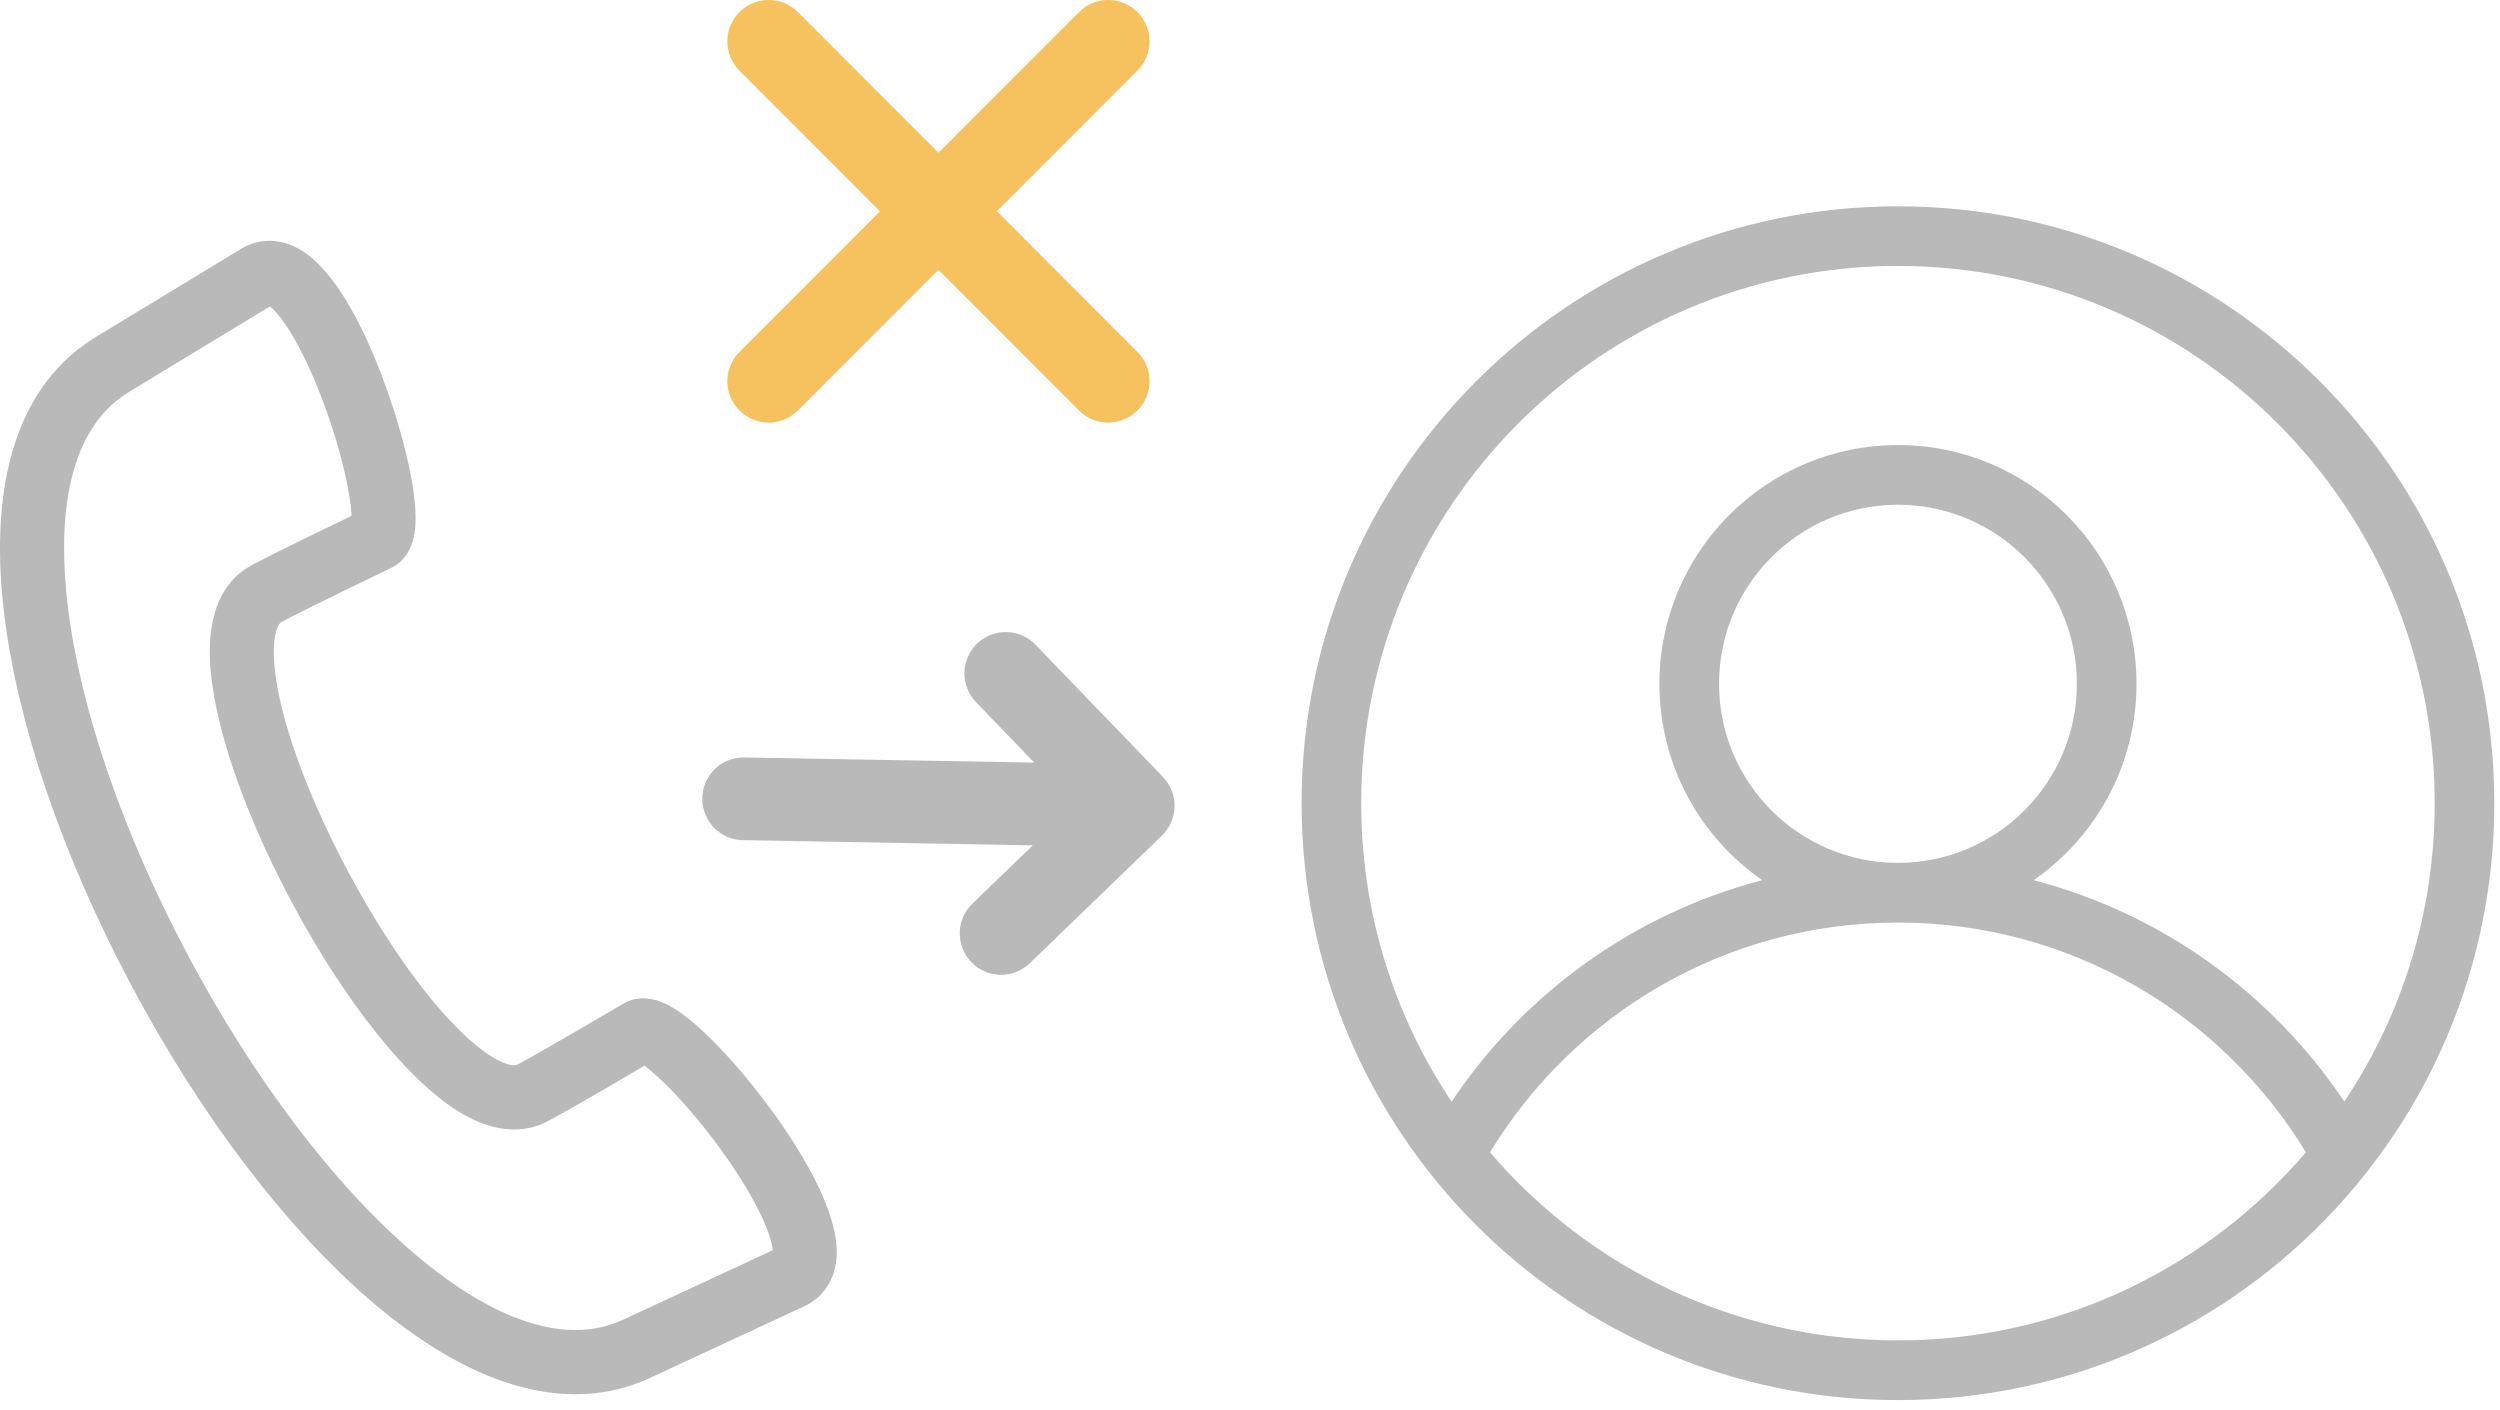
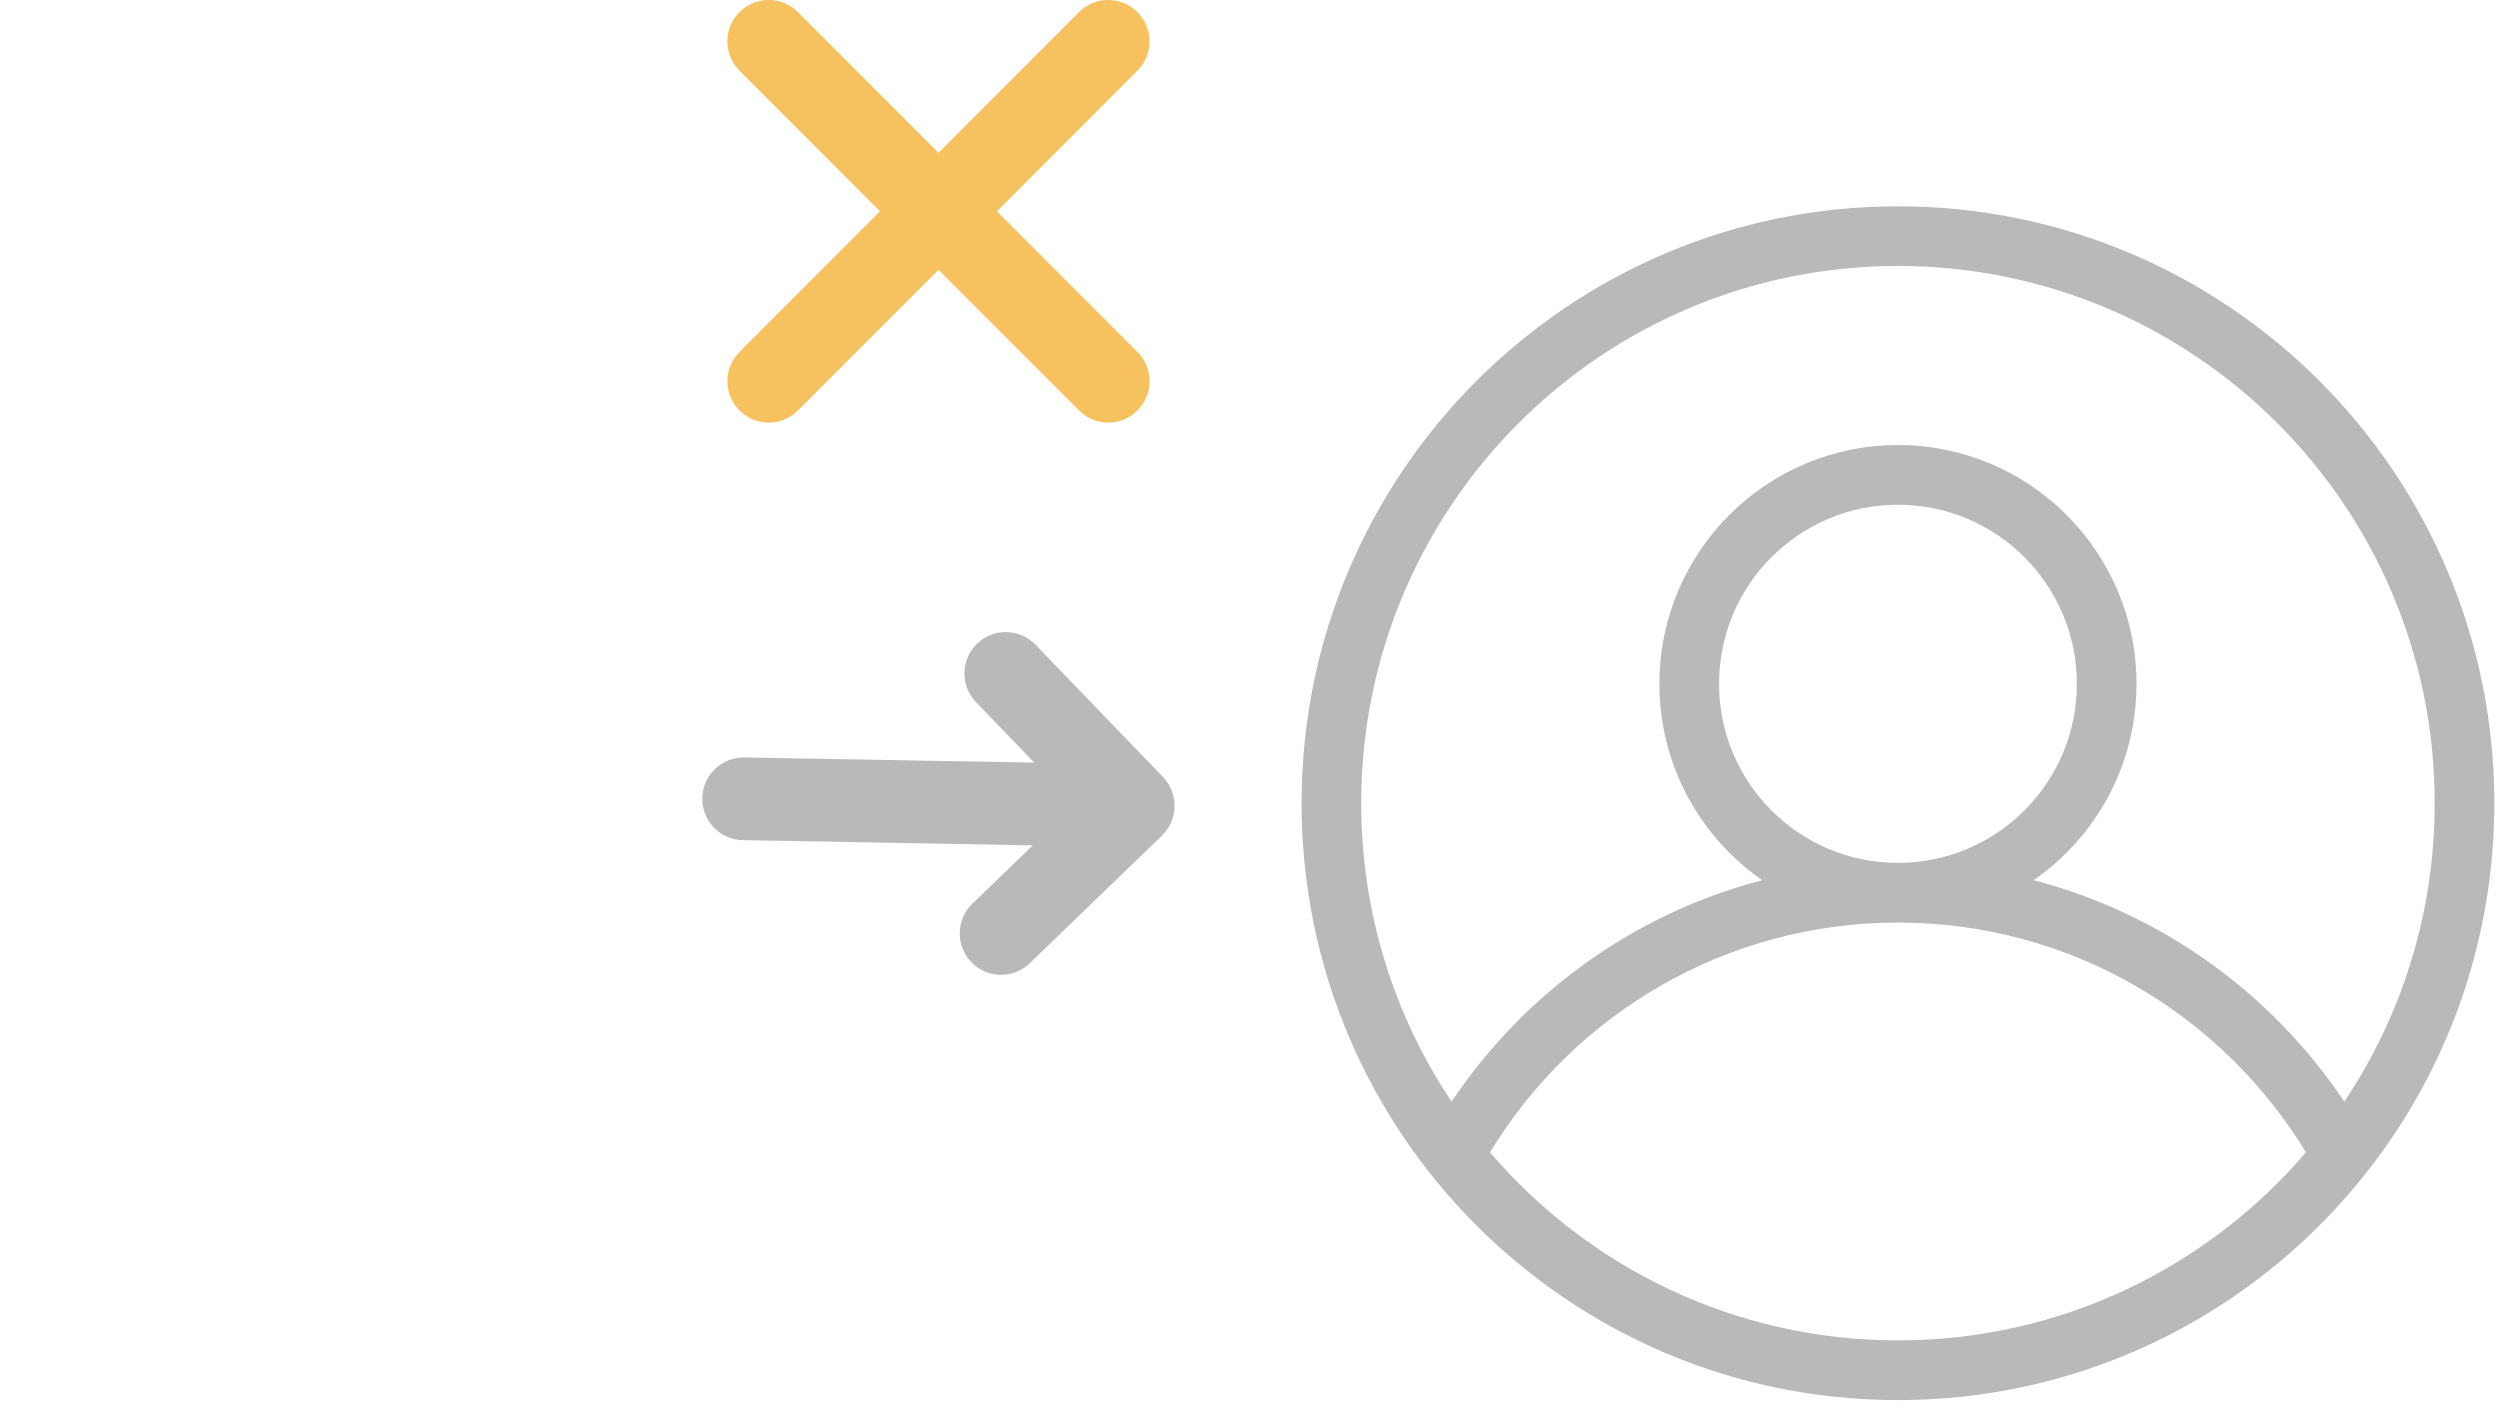
<svg xmlns="http://www.w3.org/2000/svg" width="117" height="66" viewBox="0 0 117 66" fill="none">
  <path fill-rule="evenodd" clip-rule="evenodd" d="M111.261 54.207C114.701 49.563 116.734 43.814 116.734 37.59C116.734 22.162 104.238 9.655 88.824 9.655C73.41 9.655 60.914 22.162 60.914 37.59C60.914 53.017 73.41 65.524 88.824 65.524C96.912 65.524 104.195 62.082 109.293 56.58C109.991 55.826 110.648 55.034 111.261 54.207ZM109.714 51.556C112.385 47.561 113.944 42.757 113.944 37.588C113.944 23.703 102.698 12.447 88.824 12.447C74.951 12.447 63.705 23.703 63.705 37.588C63.705 42.757 65.262 47.561 67.935 51.556C71.306 46.515 76.449 42.763 82.473 41.193C79.565 39.175 77.661 35.812 77.661 32.002C77.661 25.831 82.66 20.828 88.824 20.828C94.989 20.828 99.988 25.832 99.988 32.002C99.988 35.812 98.083 39.176 95.175 41.193C101.198 42.763 106.342 46.515 109.714 51.556ZM107.916 53.928C103.999 47.481 96.914 43.176 88.824 43.176C80.734 43.176 73.65 47.482 69.733 53.929C74.34 59.316 81.183 62.73 88.824 62.73C96.465 62.73 103.308 59.316 107.916 53.929V53.928ZM88.824 40.382C93.448 40.382 97.197 36.63 97.197 32.002C97.197 27.374 93.448 23.622 88.824 23.622C84.2 23.622 80.452 27.374 80.452 32.003C80.452 36.632 84.2 40.383 88.824 40.383V40.382Z" fill="#B9B9B9" />
  <path d="M54.432 36.366L48.462 30.173C47.719 29.403 46.495 29.381 45.726 30.123C44.957 30.866 44.935 32.091 45.677 32.861L48.402 35.689L34.835 35.449H34.832C33.766 35.43 32.886 36.281 32.867 37.349C32.867 37.351 32.867 37.353 32.867 37.357C32.85 38.423 33.701 39.302 34.766 39.319L48.334 39.563L45.508 42.291C44.738 43.035 44.717 44.259 45.458 45.029C46.2 45.799 47.424 45.821 48.193 45.079L54.381 39.104C55.145 38.359 55.168 37.137 54.43 36.366H54.432Z" fill="#B9B9B9" />
  <path d="M34.606 16.471L41.183 9.889L34.606 3.306C33.85 2.55 33.85 1.324 34.606 0.567C35.362 -0.189 36.587 -0.189 37.342 0.567L43.919 7.15L50.496 0.567C51.252 -0.189 52.477 -0.189 53.233 0.567C53.989 1.324 53.989 2.55 53.233 3.306L46.656 9.889L53.233 16.471C53.989 17.228 53.989 18.454 53.233 19.21C52.856 19.588 52.36 19.778 51.865 19.778C51.371 19.778 50.875 19.589 50.498 19.21L43.921 12.628L37.344 19.21C36.966 19.588 36.471 19.778 35.976 19.778C35.481 19.778 34.986 19.589 34.608 19.21C33.852 18.454 33.852 17.228 34.608 16.471H34.606Z" fill="#F6C15F" />
-   <path d="M39.155 58.8C39.266 56.822 37.659 54.126 36.29 52.211C35.048 50.474 33.058 48.117 31.533 47.186C30.427 46.509 29.638 46.696 29.172 46.97C29.172 46.97 25.486 49.143 24.222 49.822C24.023 49.93 23.546 49.783 23.011 49.449C21.067 48.239 18.486 44.909 16.274 40.757C14.062 36.606 12.738 32.605 12.818 30.315C12.84 29.683 12.984 29.206 13.184 29.101C14.453 28.429 18.308 26.577 18.308 26.577C18.795 26.343 19.389 25.791 19.446 24.494C19.523 22.709 18.677 19.741 17.928 17.741C17.103 15.537 15.762 12.698 14.06 11.688C13.144 11.146 12.132 11.131 11.285 11.645L4.484 15.772C0.929 17.93 -0.556 22.385 0.186 28.658C0.803 33.857 2.926 40.071 6.166 46.152C9.405 52.235 13.377 57.462 17.346 60.872C19.632 62.835 21.857 64.144 23.968 64.788C26.282 65.494 28.459 65.397 30.43 64.482L37.645 61.131C38.544 60.713 39.094 59.864 39.155 58.8ZM29.168 61.759C25.852 63.3 21.972 60.887 19.302 58.594C15.608 55.422 11.883 50.501 8.814 44.74C5.745 38.979 3.739 33.142 3.166 28.304C2.751 24.805 2.913 20.238 6.039 18.341L12.634 14.339C13.095 14.694 14.115 16.064 15.174 18.939C16.079 21.4 16.421 23.314 16.453 24.141C14.978 24.85 13.045 25.781 11.782 26.45C10.931 26.901 9.901 27.919 9.821 30.213C9.724 33.041 11.147 37.512 13.628 42.172C16.111 46.831 19.026 50.506 21.428 52C23.376 53.213 24.794 52.924 25.642 52.469C26.902 51.792 28.751 50.704 30.161 49.874C30.828 50.36 32.226 51.712 33.762 53.836C35.557 56.319 36.125 57.929 36.163 58.51L29.168 61.76V61.759Z" fill="#B9B9B9" />
</svg>